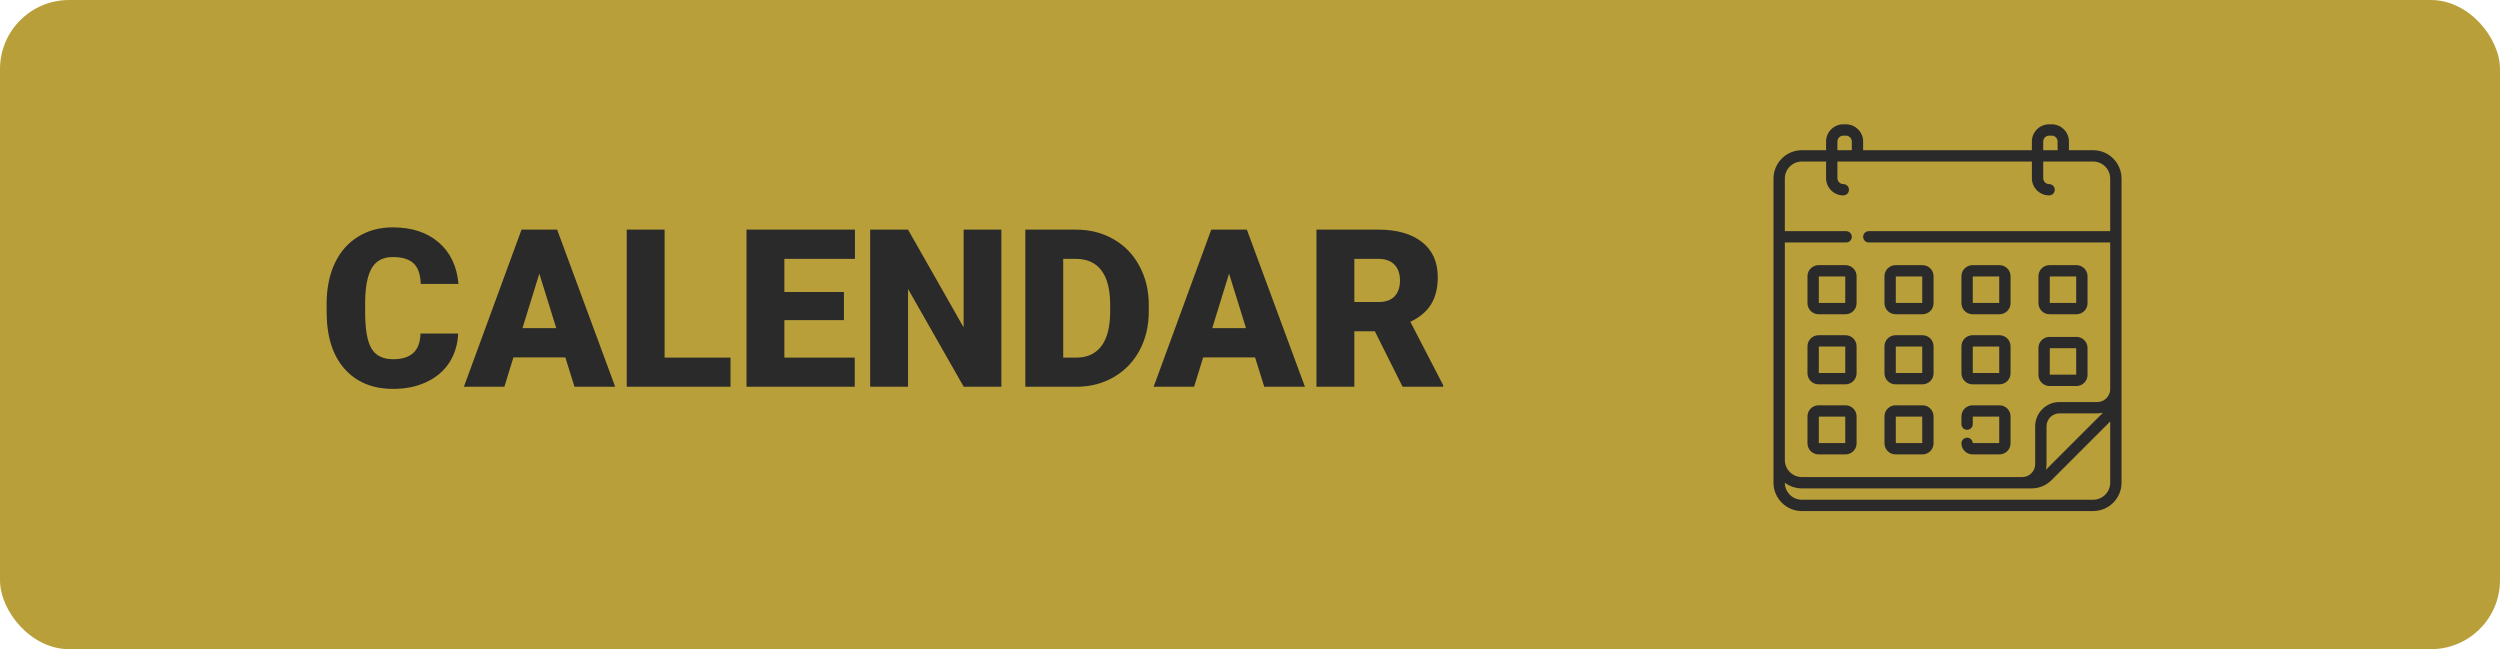
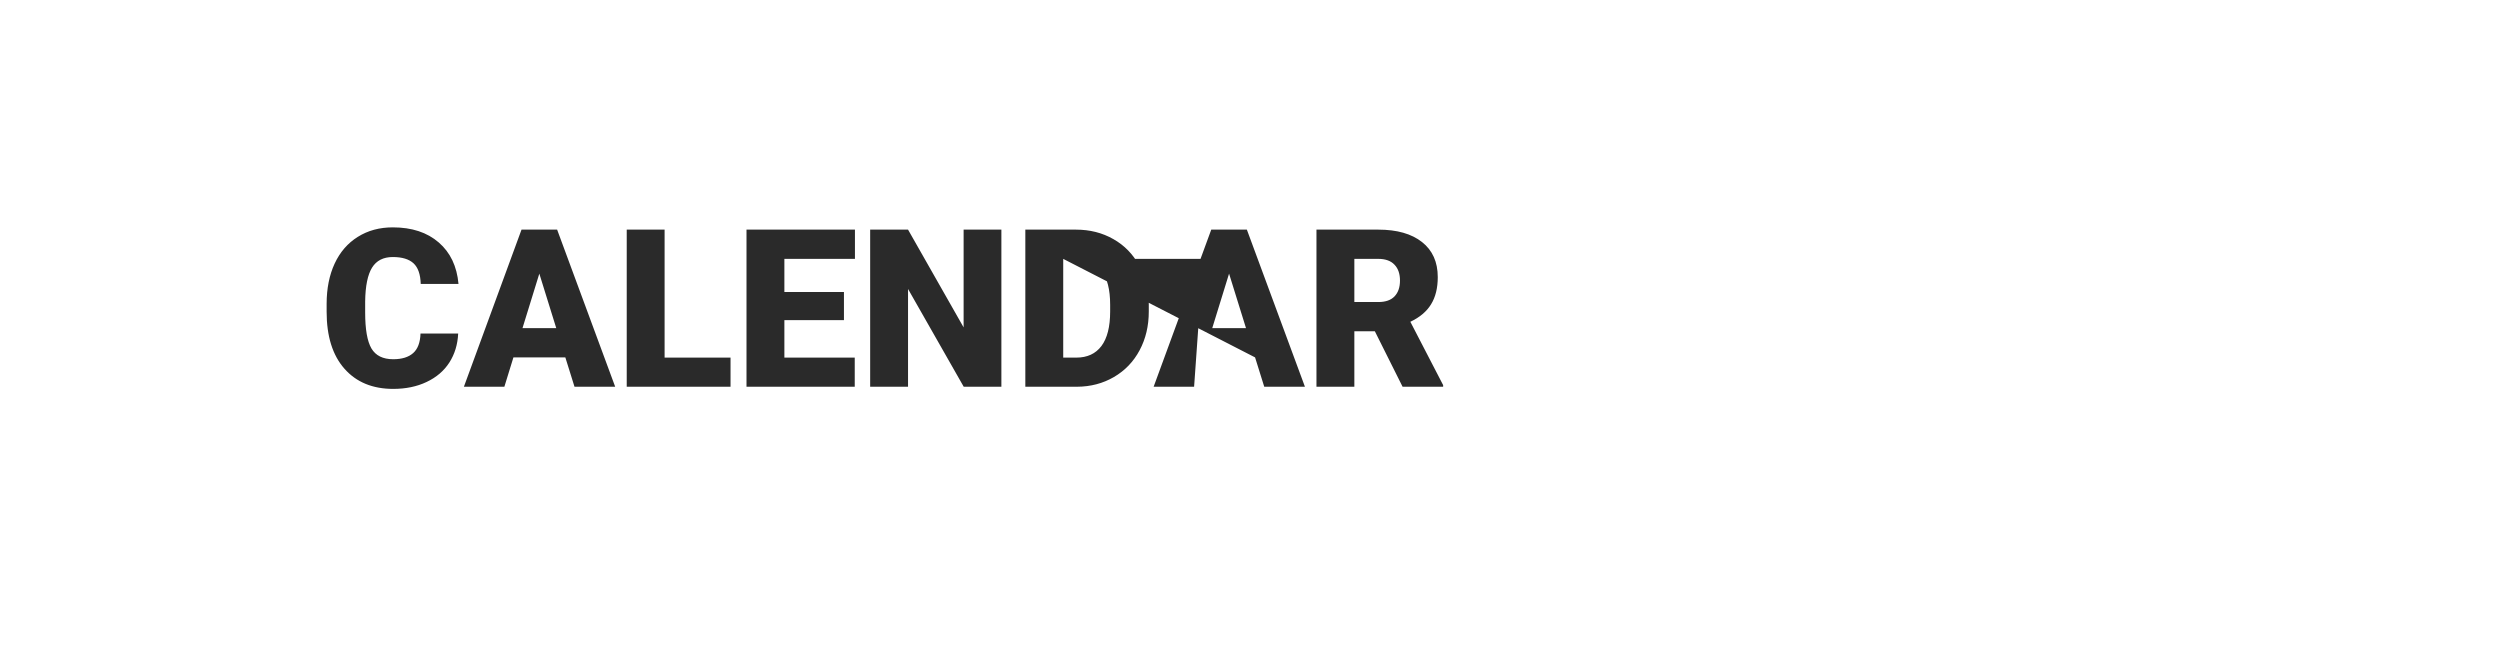
<svg xmlns="http://www.w3.org/2000/svg" width="181" height="47" viewBox="0 0 181 47" fill="none">
-   <rect width="181" height="47" rx="5" fill="#B99F3A" />
-   <path d="M33.172 24.148C33.135 24.94 32.922 25.641 32.531 26.25C32.141 26.854 31.591 27.323 30.883 27.656C30.18 27.99 29.375 28.156 28.469 28.156C26.974 28.156 25.797 27.669 24.938 26.695C24.078 25.721 23.648 24.346 23.648 22.57V22.008C23.648 20.893 23.841 19.919 24.227 19.086C24.617 18.247 25.177 17.602 25.906 17.148C26.635 16.69 27.479 16.461 28.438 16.461C29.818 16.461 30.927 16.826 31.766 17.555C32.604 18.279 33.081 19.279 33.195 20.555H30.461C30.44 19.862 30.266 19.365 29.938 19.062C29.609 18.76 29.109 18.609 28.438 18.609C27.755 18.609 27.255 18.865 26.938 19.375C26.62 19.885 26.453 20.701 26.438 21.82V22.625C26.438 23.838 26.588 24.706 26.891 25.227C27.198 25.747 27.724 26.008 28.469 26.008C29.099 26.008 29.581 25.859 29.914 25.562C30.247 25.266 30.424 24.794 30.445 24.148H33.172ZM40.93 25.875H37.172L36.516 28H33.586L37.758 16.625H40.336L44.539 28H41.594L40.93 25.875ZM37.828 23.758H40.273L39.047 19.812L37.828 23.758ZM48.117 25.891H52.891V28H45.375V16.625H48.117V25.891ZM61.102 23.18H56.789V25.891H61.883V28H54.047V16.625H61.898V18.742H56.789V21.141H61.102V23.18ZM72.5 28H69.773L65.742 20.922V28H63V16.625H65.742L69.766 23.703V16.625H72.5V28ZM74.234 28V16.625H77.898C78.904 16.625 79.807 16.854 80.609 17.312C81.412 17.766 82.037 18.409 82.484 19.242C82.938 20.07 83.167 21 83.172 22.031V22.555C83.172 23.596 82.951 24.531 82.508 25.359C82.07 26.182 81.451 26.828 80.648 27.297C79.852 27.76 78.961 27.995 77.977 28H74.234ZM76.977 18.742V25.891H77.93C78.716 25.891 79.32 25.612 79.742 25.055C80.164 24.492 80.375 23.659 80.375 22.555V22.062C80.375 20.963 80.164 20.135 79.742 19.578C79.32 19.021 78.706 18.742 77.898 18.742H76.977ZM90.867 25.875H87.109L86.453 28H83.523L87.695 16.625H90.273L94.477 28H91.531L90.867 25.875ZM87.766 23.758H90.211L88.984 19.812L87.766 23.758ZM99.539 23.984H98.055V28H95.312V16.625H99.789C101.138 16.625 102.193 16.924 102.953 17.523C103.714 18.122 104.094 18.969 104.094 20.062C104.094 20.854 103.932 21.51 103.609 22.031C103.292 22.552 102.792 22.974 102.109 23.297L104.484 27.883V28H101.547L99.539 23.984ZM98.055 21.867H99.789C100.31 21.867 100.701 21.732 100.961 21.461C101.227 21.185 101.359 20.802 101.359 20.312C101.359 19.823 101.227 19.44 100.961 19.164C100.695 18.883 100.305 18.742 99.789 18.742H98.055V21.867Z" fill="#2A2A2A" />
-   <path d="M148.384 22.751H150.337C150.778 22.751 151.138 22.392 151.138 21.951V19.997C151.138 19.556 150.778 19.197 150.337 19.197H148.384C147.942 19.197 147.583 19.556 147.583 19.997V21.951C147.583 22.392 147.942 22.751 148.384 22.751ZM148.403 20.017H150.317V21.931H148.403V20.017ZM148.384 27.947H150.337C150.778 27.947 151.138 27.587 151.138 27.146V25.193C151.138 24.751 150.778 24.392 150.337 24.392H148.384C147.942 24.392 147.583 24.751 147.583 25.193V27.146C147.583 27.587 147.942 27.947 148.384 27.947ZM148.403 25.212H150.317V27.126H148.403V25.212ZM142.81 22.751H144.763C145.205 22.751 145.564 22.392 145.564 21.951V19.997C145.564 19.556 145.205 19.197 144.763 19.197H142.81C142.369 19.197 142.009 19.556 142.009 19.997V21.951C142.009 22.392 142.369 22.751 142.81 22.751ZM142.83 20.017H144.744V21.931H142.83V20.017ZM133.616 29.344H131.663C131.221 29.344 130.862 29.703 130.862 30.145V32.098C130.862 32.539 131.221 32.898 131.663 32.898H133.616C134.058 32.898 134.417 32.539 134.417 32.098V30.145C134.417 29.703 134.058 29.344 133.616 29.344ZM133.597 32.078H131.683V30.164H133.597V32.078ZM133.616 19.197H131.663C131.221 19.197 130.862 19.556 130.862 19.997V21.951C130.862 22.392 131.221 22.751 131.663 22.751H133.616C134.058 22.751 134.417 22.392 134.417 21.951V19.997C134.417 19.556 134.058 19.197 133.616 19.197ZM133.597 21.931H131.683V20.017H133.597V21.931ZM142.81 27.825H144.763C145.205 27.825 145.564 27.466 145.564 27.024V25.071C145.564 24.63 145.205 24.27 144.763 24.27H142.81C142.369 24.27 142.009 24.63 142.009 25.071V27.024C142.009 27.466 142.369 27.825 142.81 27.825ZM142.83 25.09H144.744V27.005H142.83V25.09ZM151.545 10.874H149.791V10.247C149.791 9.56 149.232 9 148.544 9H148.356C147.668 9 147.108 9.56 147.108 10.247V10.874H134.891V10.247C134.891 9.56 134.332 9 133.644 9H133.456C132.768 9 132.208 9.56 132.208 10.247V10.874H130.455C129.323 10.874 128.401 11.796 128.401 12.928V34.949C128.401 36.08 129.321 37 130.452 37H151.548C152.679 37 153.599 36.08 153.599 34.949V12.928C153.598 11.796 152.677 10.874 151.545 10.874ZM147.929 10.247C147.929 10.012 148.12 9.82 148.356 9.82H148.544C148.78 9.82 148.971 10.012 148.971 10.247V10.874H147.929V10.247ZM133.029 10.247C133.029 10.012 133.22 9.82 133.456 9.82H133.644C133.88 9.82 134.071 10.012 134.071 10.247V10.874H133.029V10.247H133.029ZM152.778 34.949C152.778 35.628 152.226 36.18 151.548 36.18H130.452C129.774 36.18 129.222 35.628 129.222 34.949V34.947C129.565 35.206 129.992 35.359 130.455 35.359H147.084C147.633 35.359 148.149 35.146 148.536 34.758L152.778 30.516V34.949ZM148.118 34.016C148.15 33.884 148.168 33.745 148.168 33.603V30.865C148.168 30.349 148.588 29.928 149.104 29.928H151.842C151.984 29.928 152.123 29.911 152.255 29.879L148.118 34.016ZM152.778 16.736H135.301C135.075 16.736 134.891 16.919 134.891 17.146C134.891 17.372 135.075 17.556 135.301 17.556H152.778V28.172C152.778 28.688 152.358 29.108 151.842 29.108H149.104C148.135 29.108 147.347 29.896 147.347 30.865V33.603C147.347 34.119 146.927 34.539 146.411 34.539H130.455C129.775 34.539 129.222 33.986 129.222 33.306V17.556H133.661C133.887 17.556 134.071 17.372 134.071 17.146C134.071 16.919 133.887 16.736 133.661 16.736H129.222V12.928C129.222 12.248 129.775 11.695 130.455 11.695H132.208V12.901C132.208 13.588 132.768 14.148 133.456 14.148C133.682 14.148 133.866 13.964 133.866 13.738C133.866 13.511 133.682 13.328 133.456 13.328C133.22 13.328 133.029 13.136 133.029 12.901V11.695H147.108V12.901C147.108 13.588 147.668 14.148 148.356 14.148C148.582 14.148 148.766 13.964 148.766 13.738C148.766 13.511 148.582 13.328 148.356 13.328C148.12 13.328 147.929 13.136 147.929 12.901V11.695H151.545C152.225 11.695 152.778 12.248 152.778 12.928V16.736ZM133.616 24.27H131.663C131.221 24.27 130.862 24.63 130.862 25.071V27.024C130.862 27.466 131.221 27.825 131.663 27.825H133.616C134.058 27.825 134.417 27.466 134.417 27.024V25.071C134.417 24.629 134.058 24.27 133.616 24.27ZM133.597 27.005H131.683V25.09H133.597V27.005ZM137.237 22.751H139.19C139.631 22.751 139.99 22.392 139.99 21.951V19.997C139.99 19.556 139.631 19.197 139.19 19.197H137.237C136.795 19.197 136.436 19.556 136.436 19.997V21.951C136.436 22.392 136.795 22.751 137.237 22.751ZM137.256 20.017H139.17V21.931H137.256V20.017ZM142.829 32.078C142.819 31.861 142.639 31.688 142.419 31.688C142.193 31.688 142.009 31.871 142.009 32.098C142.009 32.539 142.369 32.898 142.81 32.898H144.763C145.205 32.898 145.564 32.539 145.564 32.098V30.145C145.564 29.703 145.205 29.344 144.763 29.344H142.81C142.369 29.344 142.009 29.703 142.009 30.145V30.708C142.009 30.934 142.193 31.118 142.419 31.118C142.646 31.118 142.83 30.934 142.83 30.708V30.164H144.744V32.078H142.829ZM137.237 27.825H139.19C139.631 27.825 139.99 27.466 139.99 27.024V25.071C139.99 24.63 139.631 24.27 139.19 24.27H137.237C136.795 24.27 136.436 24.63 136.436 25.071V27.024C136.436 27.466 136.795 27.825 137.237 27.825ZM137.256 25.09H139.17V27.005H137.256V25.09ZM137.237 32.898H139.19C139.631 32.898 139.99 32.539 139.99 32.098V30.145C139.99 29.703 139.631 29.344 139.19 29.344H137.237C136.795 29.344 136.436 29.703 136.436 30.145V32.098C136.436 32.539 136.795 32.898 137.237 32.898ZM137.256 30.164H139.17V32.078H137.256V30.164Z" fill="#2A2A2A" />
+   <path d="M33.172 24.148C33.135 24.94 32.922 25.641 32.531 26.25C32.141 26.854 31.591 27.323 30.883 27.656C30.18 27.99 29.375 28.156 28.469 28.156C26.974 28.156 25.797 27.669 24.938 26.695C24.078 25.721 23.648 24.346 23.648 22.57V22.008C23.648 20.893 23.841 19.919 24.227 19.086C24.617 18.247 25.177 17.602 25.906 17.148C26.635 16.69 27.479 16.461 28.438 16.461C29.818 16.461 30.927 16.826 31.766 17.555C32.604 18.279 33.081 19.279 33.195 20.555H30.461C30.44 19.862 30.266 19.365 29.938 19.062C29.609 18.76 29.109 18.609 28.438 18.609C27.755 18.609 27.255 18.865 26.938 19.375C26.62 19.885 26.453 20.701 26.438 21.82V22.625C26.438 23.838 26.588 24.706 26.891 25.227C27.198 25.747 27.724 26.008 28.469 26.008C29.099 26.008 29.581 25.859 29.914 25.562C30.247 25.266 30.424 24.794 30.445 24.148H33.172ZM40.93 25.875H37.172L36.516 28H33.586L37.758 16.625H40.336L44.539 28H41.594L40.93 25.875ZM37.828 23.758H40.273L39.047 19.812L37.828 23.758ZM48.117 25.891H52.891V28H45.375V16.625H48.117V25.891ZM61.102 23.18H56.789V25.891H61.883V28H54.047V16.625H61.898V18.742H56.789V21.141H61.102V23.18ZM72.5 28H69.773L65.742 20.922V28H63V16.625H65.742L69.766 23.703V16.625H72.5V28ZM74.234 28V16.625H77.898C78.904 16.625 79.807 16.854 80.609 17.312C81.412 17.766 82.037 18.409 82.484 19.242C82.938 20.07 83.167 21 83.172 22.031V22.555C83.172 23.596 82.951 24.531 82.508 25.359C82.07 26.182 81.451 26.828 80.648 27.297C79.852 27.76 78.961 27.995 77.977 28H74.234ZM76.977 18.742V25.891H77.93C78.716 25.891 79.32 25.612 79.742 25.055C80.164 24.492 80.375 23.659 80.375 22.555V22.062C80.375 20.963 80.164 20.135 79.742 19.578C79.32 19.021 78.706 18.742 77.898 18.742H76.977ZH87.109L86.453 28H83.523L87.695 16.625H90.273L94.477 28H91.531L90.867 25.875ZM87.766 23.758H90.211L88.984 19.812L87.766 23.758ZM99.539 23.984H98.055V28H95.312V16.625H99.789C101.138 16.625 102.193 16.924 102.953 17.523C103.714 18.122 104.094 18.969 104.094 20.062C104.094 20.854 103.932 21.51 103.609 22.031C103.292 22.552 102.792 22.974 102.109 23.297L104.484 27.883V28H101.547L99.539 23.984ZM98.055 21.867H99.789C100.31 21.867 100.701 21.732 100.961 21.461C101.227 21.185 101.359 20.802 101.359 20.312C101.359 19.823 101.227 19.44 100.961 19.164C100.695 18.883 100.305 18.742 99.789 18.742H98.055V21.867Z" fill="#2A2A2A" />
</svg>